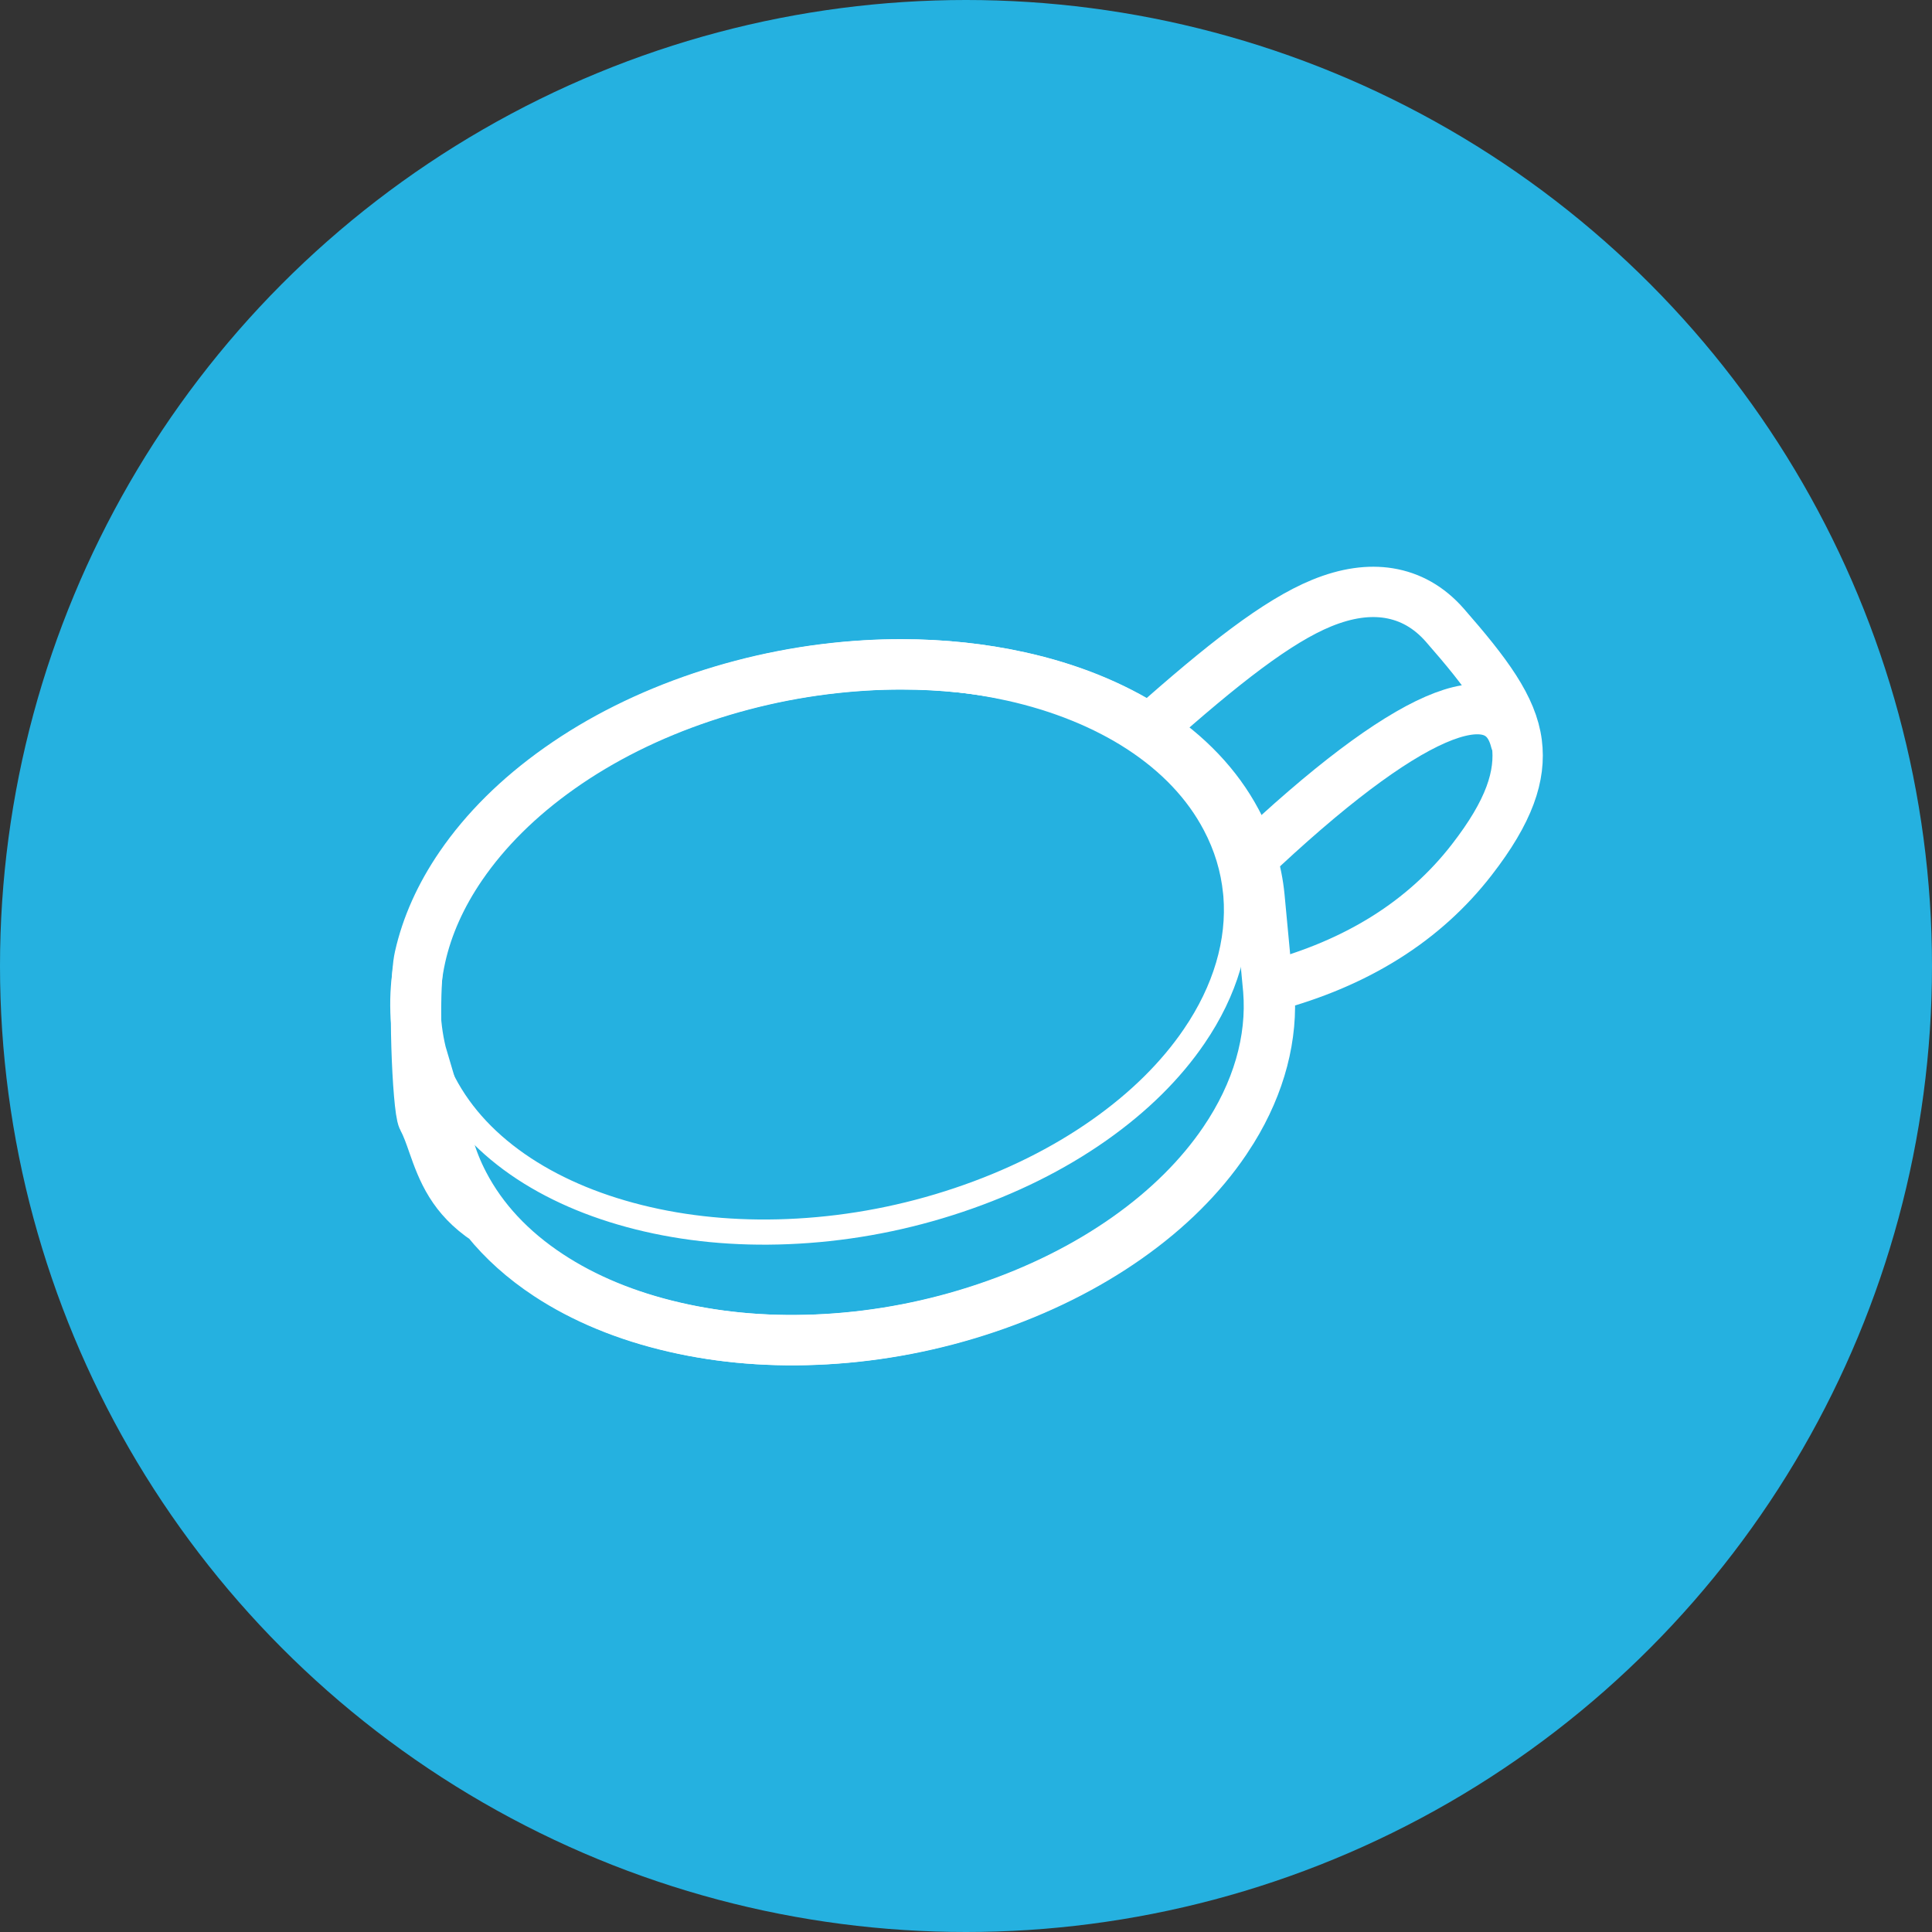
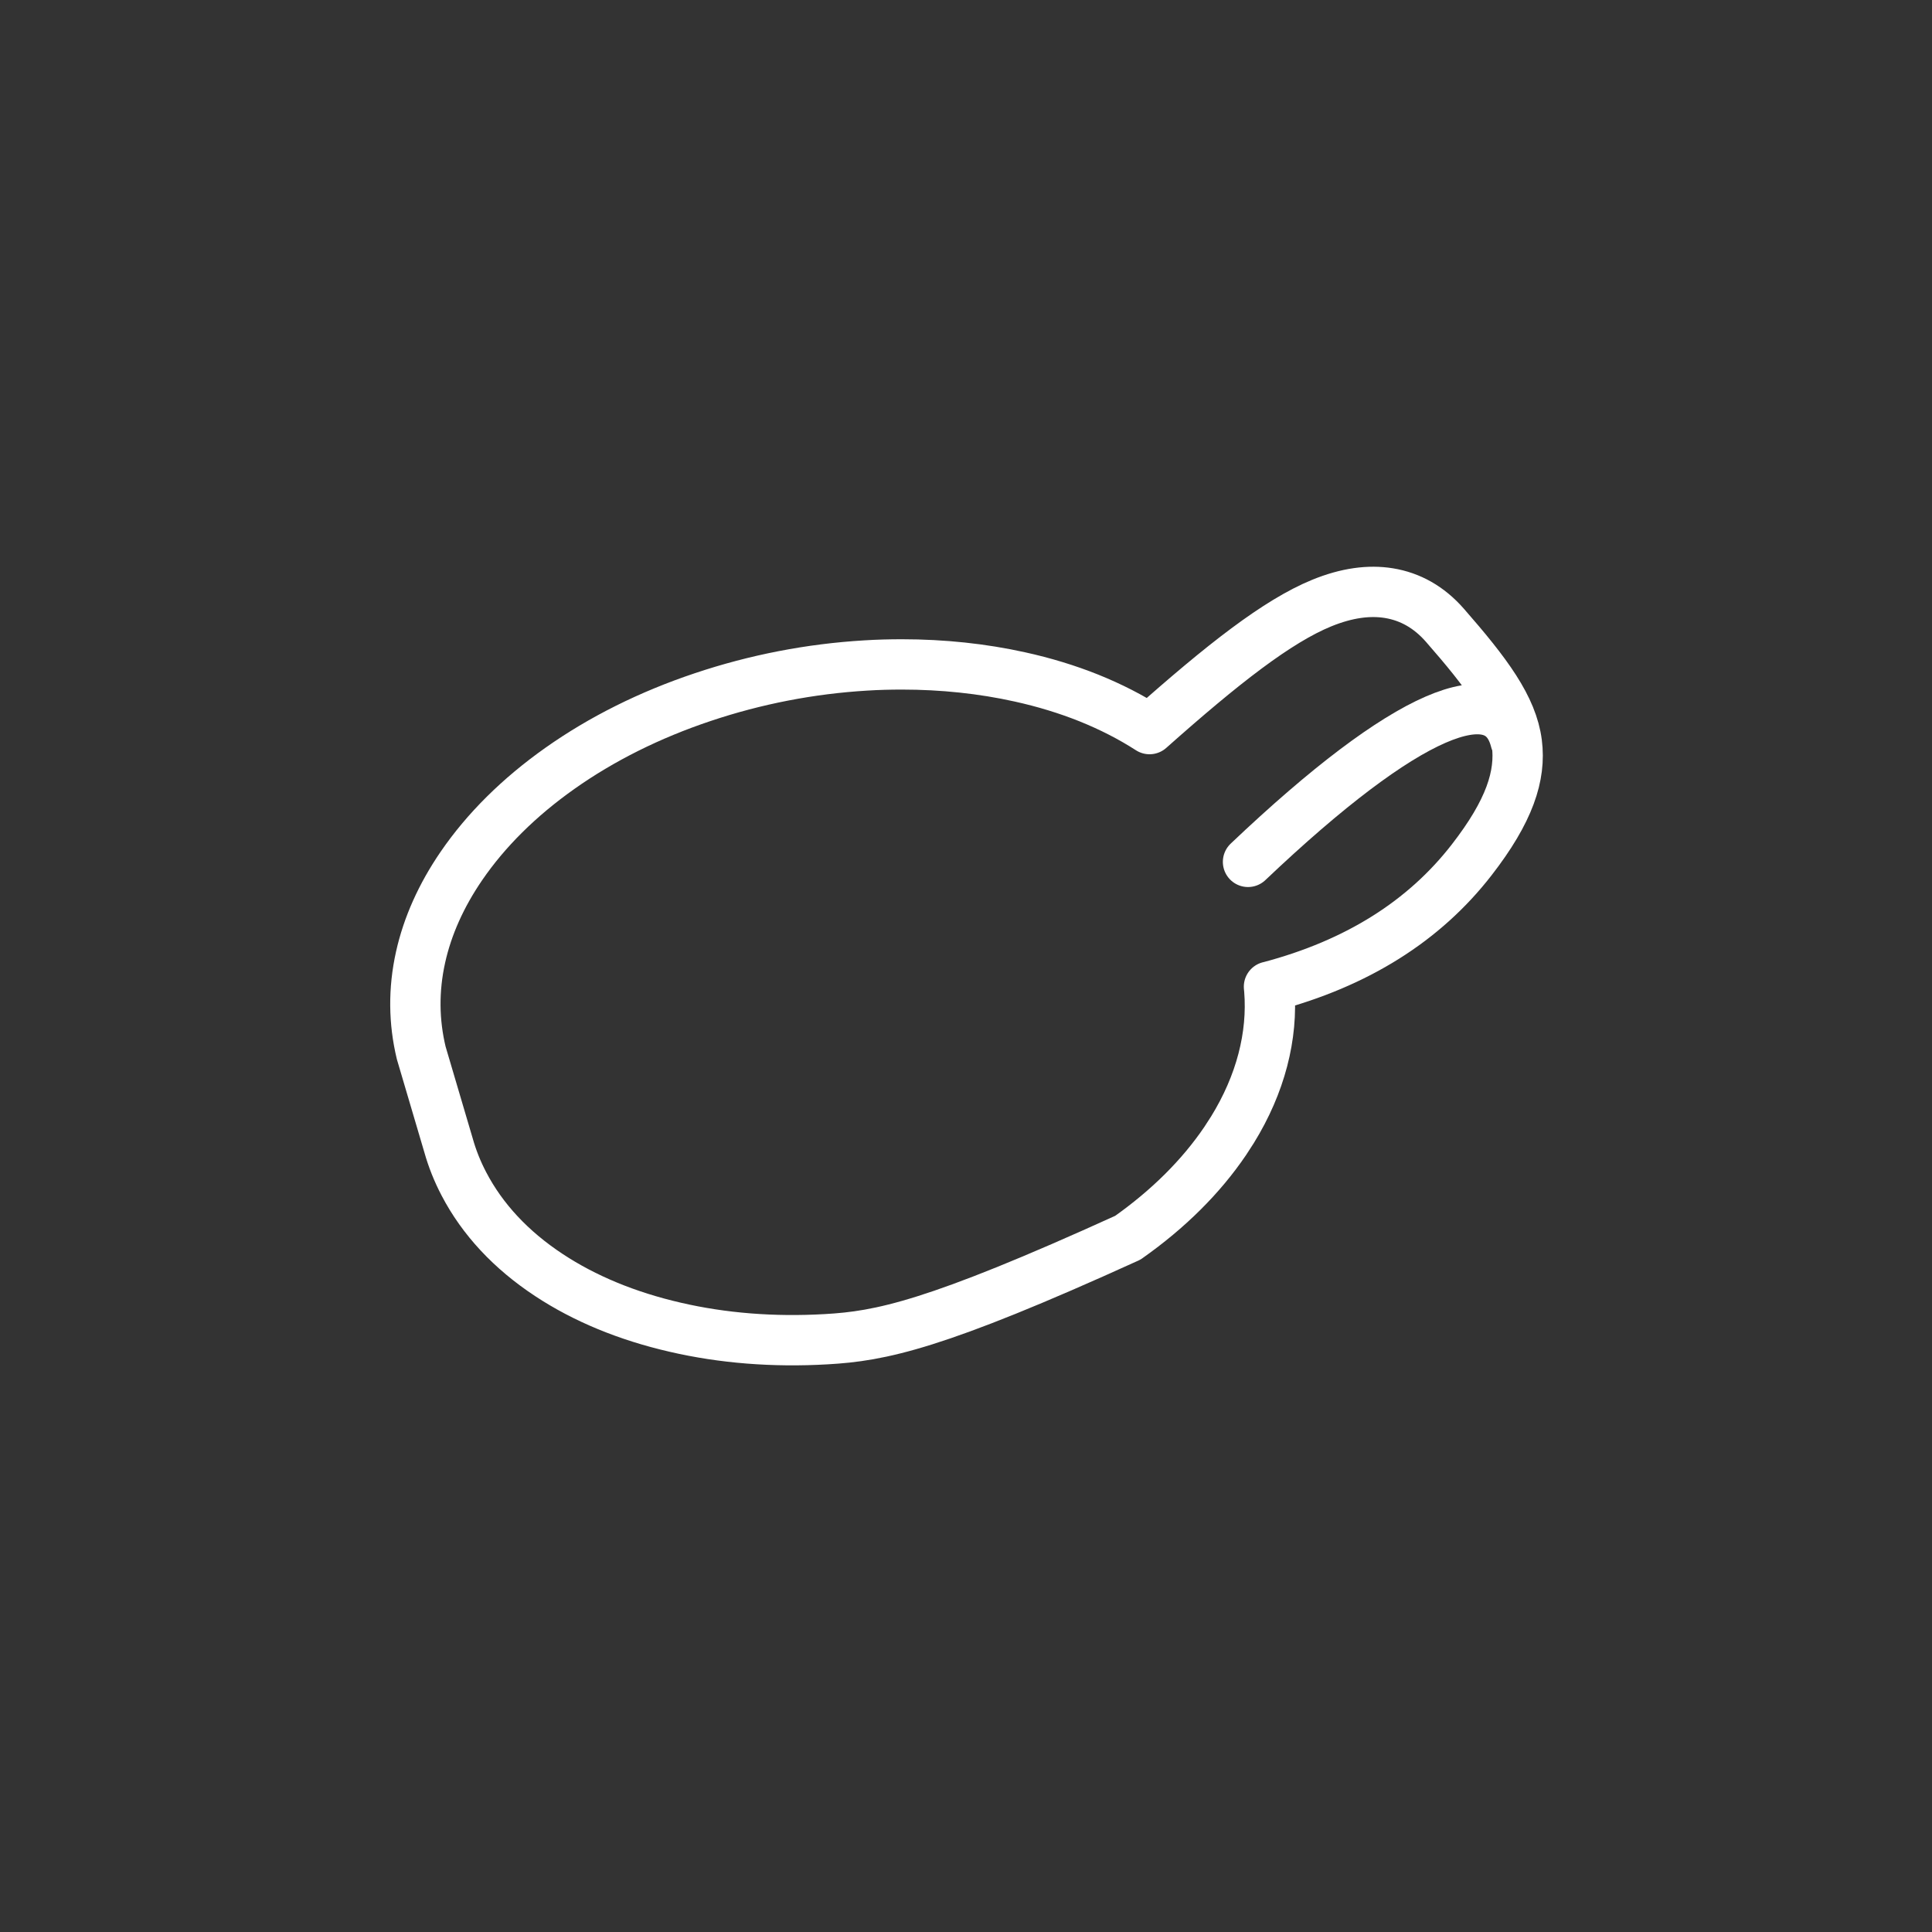
<svg xmlns="http://www.w3.org/2000/svg" width="40px" height="40px" viewBox="0 0 40 40" version="1.1">
  <rect x="0" y="0" width="40" height="40" fill="#333333" stroke="none" />
  <title>Icon</title>
  <g id="Page-1" stroke="none" stroke-width="1" fill="none" fill-rule="evenodd">
    <g id="Group-14" transform="translate(-856, 60) rotate(-360) translate(856, -60)translate(-2072, -168)">
      <g id="flow-card-20" transform="translate(2064, 160)">
        <g id="bg-icon" transform="translate(0, 0)">
          <g id="Icon" transform="translate(8, 8)">
-             <circle id="BG-Color" fill="#25B1E0" cx="20" cy="20" r="20" />
            <g id="Glyph" transform="translate(8.761, 12.775)" stroke="#FFFFFF" stroke-linejoin="round">
-               <path d="M18.604,-0.289 C19.122,-0.501 19.585,-0.561 19.993,-0.495 C20.436,-0.423 20.825,-0.205 21.153,0.169 C22.025,1.166 22.55,1.871 22.644,2.611 C22.729,3.284 22.495,4.015 21.706,5.031 C20.726,6.293 19.335,7.172 17.52,7.652 L17.512,7.653 L17.518,7.717 C17.595,8.672 17.338,9.671 16.756,10.615 L16.604,10.85 C16.106,11.584 15.429,12.259 14.589,12.851 C13.738,13.451 12.755,13.942 11.666,14.309 C10.586,14.672 9.469,14.888 8.344,14.952 C7.25,15.015 6.199,14.931 5.219,14.704 C4.218,14.474 3.34,14.109 2.606,13.625 C1.816,13.105 1.225,12.467 0.844,11.737 C0.709,11.48 0.602,11.211 0.527,10.944 L-0.04,9.024 C-0.194,8.384 -0.204,7.718 -0.053,7.041 C0.089,6.402 0.372,5.766 0.793,5.152 C1.301,4.411 1.985,3.731 2.831,3.133 C3.694,2.523 4.688,2.026 5.788,1.658 C6.882,1.291 8.018,1.071 9.164,1.003 C9.414,0.987 9.666,0.981 9.912,0.981 C10.758,0.981 11.58,1.068 12.355,1.24 C12.856,1.35 13.336,1.497 13.781,1.675 C14.236,1.858 14.659,2.075 15.039,2.32 C16.554,0.973 17.685,0.087 18.604,-0.289 Z" id="Combined-Shape" stroke-width="1.042" />
-               <path d="M9.894,0.979 C10.739,0.979 11.561,1.067 12.337,1.238 C12.839,1.349 13.319,1.495 13.763,1.674 C14.219,1.856 14.642,2.073 15.021,2.318 C15.835,2.844 16.444,3.488 16.838,4.227 C17.102,4.722 17.262,5.247 17.315,5.788 L17.497,7.722 C17.581,8.755 17.271,9.84 16.582,10.853 C16.084,11.586 15.407,12.26 14.567,12.852 C13.716,13.451 12.733,13.942 11.643,14.308 C10.564,14.671 9.446,14.887 8.321,14.951 C7.227,15.013 6.176,14.929 5.196,14.703 C4.195,14.473 3.317,14.108 2.582,13.625 C2.076,13.292 1.651,12.91 1.311,12.487 C0.611,12.02 0.4,11.473 0.204,10.91 C0.143,10.736 0.084,10.561 -0.006,10.392 C-0.117,10.183 -0.224,7.706 -0.075,7.039 C0.068,6.4 0.351,5.764 0.772,5.15 C1.28,4.409 1.964,3.729 2.811,3.131 C3.674,2.521 4.668,2.025 5.768,1.656 C6.863,1.289 7.999,1.069 9.145,1.001 C9.395,0.986 9.648,0.979 9.894,0.979 Z" id="Combined-Shape" stroke-width="1.042" />
-               <path d="M16.827,5.758 C16.906,6.724 16.609,7.734 15.964,8.679 C15.478,9.393 14.815,10.047 13.995,10.624 C13.148,11.22 12.168,11.707 11.082,12.071 C10.001,12.434 8.881,12.65 7.754,12.714 C6.665,12.776 5.618,12.694 4.642,12.469 C3.665,12.244 2.806,11.891 2.089,11.421 C1.347,10.933 0.79,10.34 0.431,9.656 C0.33,9.463 0.245,9.263 0.18,9.062 L0.117,8.846 C-0.031,8.271 -0.039,7.669 0.096,7.058 C0.228,6.461 0.492,5.868 0.881,5.294 C1.367,4.578 2.023,3.923 2.833,3.345 C3.675,2.745 4.645,2.256 5.718,1.893 C6.792,1.529 7.907,1.311 9.032,1.244 C9.277,1.229 9.525,1.222 9.766,1.222 C10.59,1.222 11.392,1.308 12.149,1.477 C12.631,1.584 13.094,1.727 13.523,1.901 C13.956,2.076 14.357,2.283 14.718,2.518 C15.467,3.007 16.031,3.603 16.393,4.291 C16.63,4.738 16.773,5.213 16.821,5.7 L16.827,5.758 Z" id="Path" stroke-width="0.521" stroke-linecap="round" />
+               <path d="M18.604,-0.289 C19.122,-0.501 19.585,-0.561 19.993,-0.495 C20.436,-0.423 20.825,-0.205 21.153,0.169 C22.025,1.166 22.55,1.871 22.644,2.611 C22.729,3.284 22.495,4.015 21.706,5.031 C20.726,6.293 19.335,7.172 17.52,7.652 L17.512,7.653 L17.518,7.717 C17.595,8.672 17.338,9.671 16.756,10.615 L16.604,10.85 C16.106,11.584 15.429,12.259 14.589,12.851 C10.586,14.672 9.469,14.888 8.344,14.952 C7.25,15.015 6.199,14.931 5.219,14.704 C4.218,14.474 3.34,14.109 2.606,13.625 C1.816,13.105 1.225,12.467 0.844,11.737 C0.709,11.48 0.602,11.211 0.527,10.944 L-0.04,9.024 C-0.194,8.384 -0.204,7.718 -0.053,7.041 C0.089,6.402 0.372,5.766 0.793,5.152 C1.301,4.411 1.985,3.731 2.831,3.133 C3.694,2.523 4.688,2.026 5.788,1.658 C6.882,1.291 8.018,1.071 9.164,1.003 C9.414,0.987 9.666,0.981 9.912,0.981 C10.758,0.981 11.58,1.068 12.355,1.24 C12.856,1.35 13.336,1.497 13.781,1.675 C14.236,1.858 14.659,2.075 15.039,2.32 C16.554,0.973 17.685,0.087 18.604,-0.289 Z" id="Combined-Shape" stroke-width="1.042" />
              <path d="M17.078,5.069 C20.394,1.92 22.267,1.208 22.614,2.555" id="Path-8" stroke-width="1.042" stroke-linecap="round" />
            </g>
          </g>
        </g>
      </g>
    </g>
  </g>
</svg>